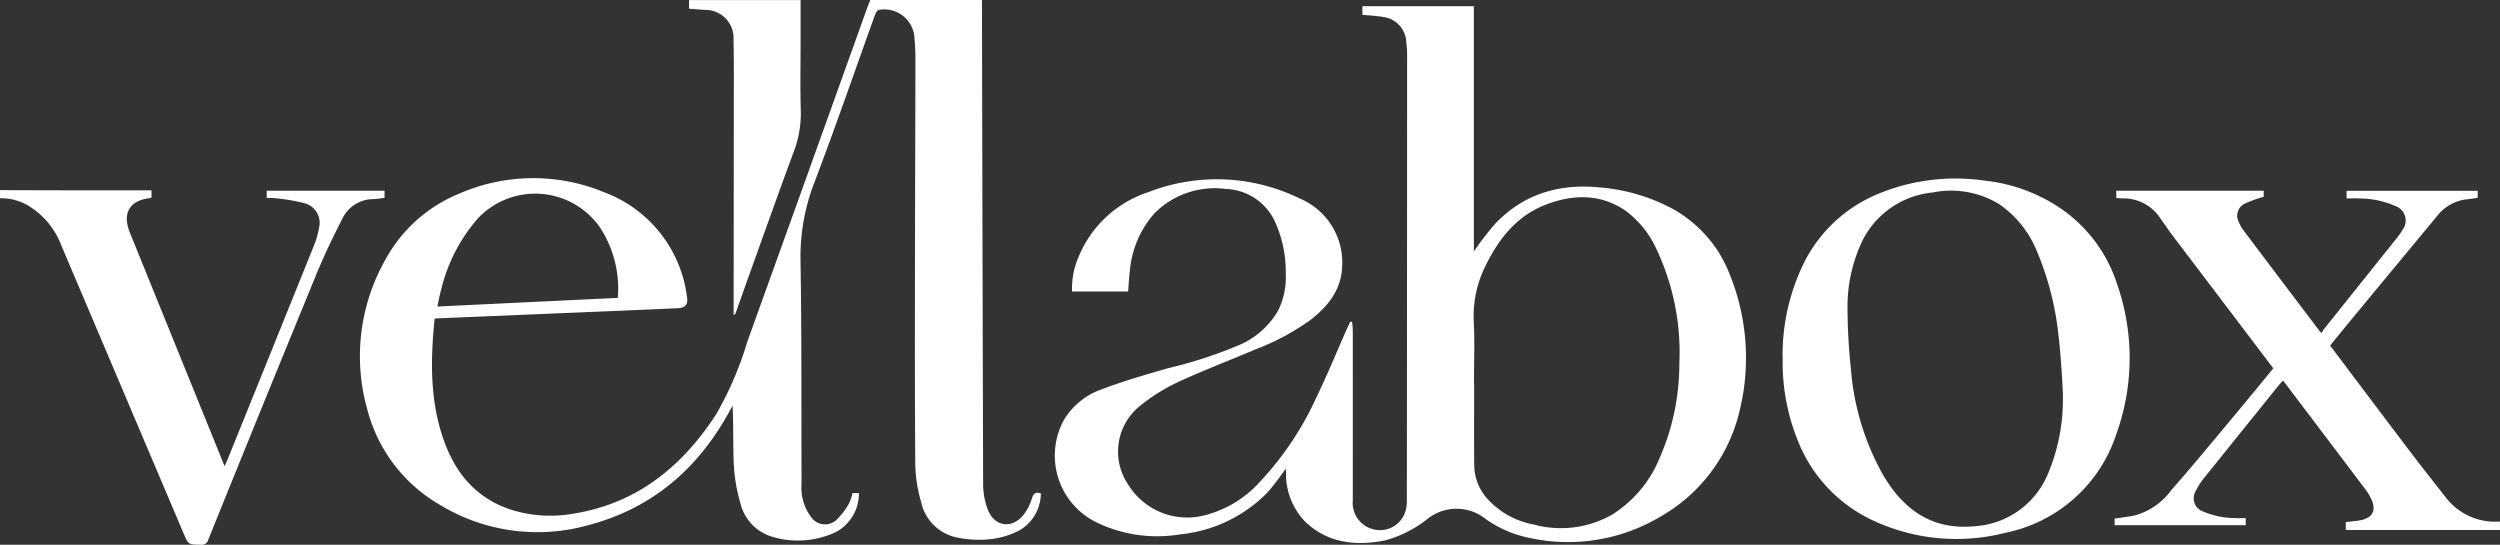
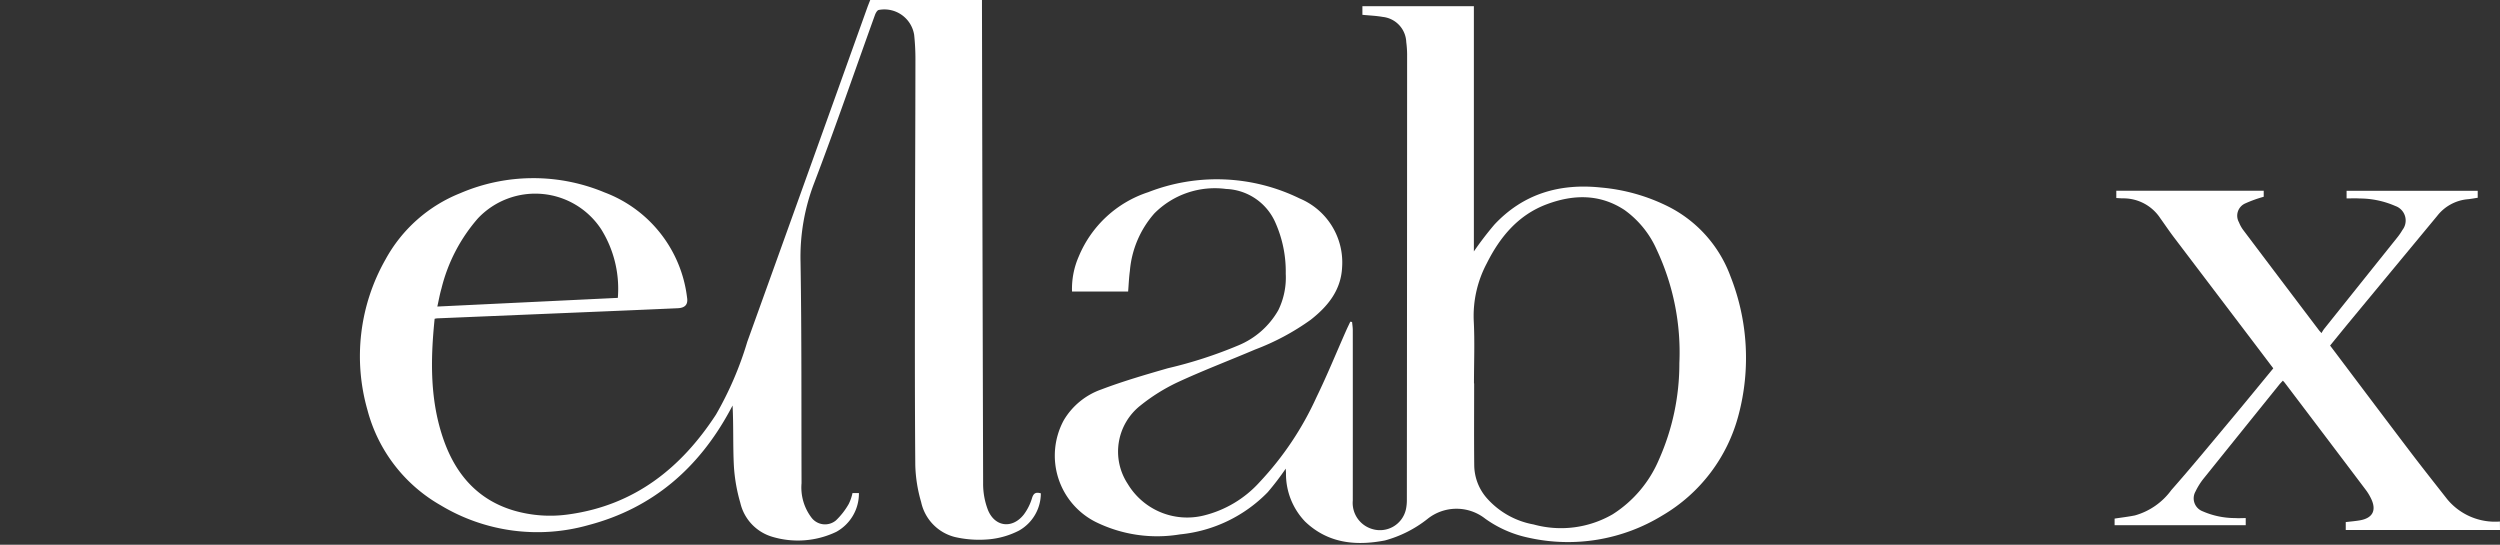
<svg xmlns="http://www.w3.org/2000/svg" width="272.639" height="59.404" viewBox="0 0 272.639 59.404">
  <rect x="0" y="0" width="272.639" height="59.404" fill="#333333" stroke="none" />
  <defs>
    <clipPath id="a">
      <rect width="272.639" height="59.404" fill="#fff" />
    </clipPath>
  </defs>
  <g clip-path="url(#a)">
    <path d="M1872.341,202.095h-16.822v-.863c.515-.061,1.014-.1,1.506-.183,1.433-.236,1.881-1.095,1.249-2.392a5.6,5.6,0,0,0-.552-.913q-4.419-5.856-8.851-11.7c-.05-.066-.11-.124-.21-.235-.145.16-.286.3-.411.457q-4.113,5.1-8.216,10.2a7.324,7.324,0,0,0-.9,1.431,1.509,1.509,0,0,0,.771,2.156,8.855,8.855,0,0,0,3.547.743c.372.028.749,0,1.159,0v.779h-14.3v-.722c.737-.113,1.484-.2,2.218-.347a7.375,7.375,0,0,0,3.963-2.756c2.261-2.567,4.434-5.212,6.63-7.836,1.495-1.787,2.966-3.593,4.494-5.447q-1.077-1.425-2.152-2.846-4.34-5.719-8.679-11.438c-.519-.686-1-1.4-1.5-2.1a4.812,4.812,0,0,0-4.058-2.154c-.229,0-.458-.023-.73-.037V165.1h16.076v.656a13.987,13.987,0,0,0-2.04.737,1.461,1.461,0,0,0-.66,2.046,3.6,3.6,0,0,0,.452.824q4.13,5.482,8.276,10.952c.05.066.11.123.276.307a4.17,4.17,0,0,1,.268-.435q3.971-4.968,7.947-9.934a6.668,6.668,0,0,0,.61-.878,1.678,1.678,0,0,0-.778-2.614,9.794,9.794,0,0,0-3.914-.819c-.455-.032-.914-.005-1.4-.005v-.83h14.3v.757c-.353.053-.719.126-1.089.16a4.758,4.758,0,0,0-3.331,1.82q-4.7,5.673-9.4,11.352c-.762.921-1.513,1.85-2.278,2.785,2.907,3.856,5.792,7.7,8.7,11.529,1.332,1.755,2.7,3.479,4.061,5.215a6.754,6.754,0,0,0,5.76,2.445" transform="translate(-1599.702 -144.297)" fill="#fff" />
-     <path d="M0,164.582q3.777.011,7.553.02,4.125.005,8.25,0h.721v.783a.864.864,0,0,1-.178.065c-2.242.269-3.037,1.657-2.172,3.789Q16.919,176,19.66,182.769c1.6,3.942,3.2,7.884,4.828,11.911.119-.256.216-.441.294-.634q4.727-11.693,9.443-23.39a9.106,9.106,0,0,0,.57-1.984,2.209,2.209,0,0,0-1.524-2.647,21.339,21.339,0,0,0-3.383-.575,5.724,5.724,0,0,0-.8-.005v-.8H41.937v.77a11.519,11.519,0,0,1-1.193.146,3.749,3.749,0,0,0-3.433,2.18c-1,1.958-1.957,3.945-2.792,5.977q-5.951,14.48-11.812,29a.729.729,0,0,1-.823.533c-1.34-.02-1.34,0-1.868-1.247q-6.67-15.716-13.344-31.431a8.615,8.615,0,0,0-3.666-4.344A5.885,5.885,0,0,0,0,165.464Z" transform="translate(0 -143.846)" fill="#fff" />
    <path d="M945.28,39.795c.026.294.075.589.076.883q.007,9.291,0,18.582a2.963,2.963,0,0,0,2.076,3.1,2.9,2.9,0,0,0,3.721-2.143,4.721,4.721,0,0,0,.1-.937q.021-24.345.028-48.691a11.019,11.019,0,0,0-.093-1.317,2.872,2.872,0,0,0-2.565-2.746c-.718-.128-1.454-.153-2.219-.229V5.356h12.157V32.1a35.647,35.647,0,0,1,2.242-2.93c3.15-3.361,7.106-4.51,11.6-4.04a20.335,20.335,0,0,1,7.343,2.067,13.885,13.885,0,0,1,6.8,7.621,24.22,24.22,0,0,1,.89,15.083,17.966,17.966,0,0,1-8.289,10.978A19.7,19.7,0,0,1,964.5,63.316a12.476,12.476,0,0,1-4.7-2.069,5.064,5.064,0,0,0-6.3.029,12.97,12.97,0,0,1-4.637,2.344c-3.182.613-6.207.319-8.691-2.042a7.5,7.5,0,0,1-2.1-5.31c-.01-.176-.02-.351-.028-.48a30,30,0,0,1-1.962,2.569,15.465,15.465,0,0,1-9.562,4.6,15.155,15.155,0,0,1-9.193-1.349,8.1,8.1,0,0,1-3.5-11.078,7.729,7.729,0,0,1,4.107-3.377c2.366-.9,4.808-1.607,7.242-2.31a48,48,0,0,0,7.71-2.5,8.92,8.92,0,0,0,4.354-3.847,8.1,8.1,0,0,0,.805-3.966,13.128,13.128,0,0,0-1.128-5.568,6.124,6.124,0,0,0-5.384-3.674,9.287,9.287,0,0,0-7.823,2.674,10.841,10.841,0,0,0-2.664,6.267c-.1.725-.126,1.459-.19,2.245h-6.118a8.74,8.74,0,0,1,.732-3.818,12.354,12.354,0,0,1,7.582-7.018,20.561,20.561,0,0,1,16.512.688,7.561,7.561,0,0,1,4.626,7.522c-.124,2.48-1.546,4.234-3.414,5.7A26.346,26.346,0,0,1,934.7,42.8c-2.818,1.2-5.686,2.288-8.462,3.576a20.282,20.282,0,0,0-4.037,2.526,6.4,6.4,0,0,0-1.385,8.555,7.557,7.557,0,0,0,8.254,3.451,12.094,12.094,0,0,0,6.126-3.651A34.059,34.059,0,0,0,941.4,47.99c1.156-2.374,2.154-4.826,3.224-7.242.147-.332.308-.657.462-.986Zm13.287,6.7h.024c0,2.98-.022,5.961.01,8.941A5.519,5.519,0,0,0,959.968,59a8.928,8.928,0,0,0,5.11,2.877,11.242,11.242,0,0,0,8.629-1.116,13.114,13.114,0,0,0,5.04-5.965,25.719,25.719,0,0,0,2.224-10.511,26.328,26.328,0,0,0-2.457-12.344,10.6,10.6,0,0,0-3.523-4.357c-2.7-1.779-5.609-1.708-8.5-.619-3.094,1.164-5.078,3.55-6.518,6.428a12.225,12.225,0,0,0-1.428,6.233c.121,2.281.027,4.574.027,6.862" transform="translate(-797.827 -4.681)" fill="#fff" />
    <path d="M319.757,34.764c-.464,4.531-.525,9.014,1.03,13.339,1.332,3.7,3.728,6.438,7.644,7.585a14.189,14.189,0,0,0,6.047.394c7.087-1.012,12.149-5.021,15.956-10.862a37.2,37.2,0,0,0,3.419-7.949q6.557-18.2,13.077-36.416c.105-.293.224-.581.33-.856h12.186c0,.255,0,.479,0,.7q.052,26.015.126,52.03a7.953,7.953,0,0,0,.521,2.874c.754,1.876,2.673,2.1,3.923.5a5.7,5.7,0,0,0,.889-1.784c.165-.525.4-.677.961-.519a4.666,4.666,0,0,1-2.378,4.062,8.936,8.936,0,0,1-3.221.948,11.808,11.808,0,0,1-3.794-.25,5.021,5.021,0,0,1-3.662-3.814,15.735,15.735,0,0,1-.636-4.02c-.062-7.663-.043-15.327-.034-22.991.008-7.076.041-14.152.049-21.228a25.335,25.335,0,0,0-.138-2.7,3.289,3.289,0,0,0-3.866-2.721c-.173.043-.333.336-.409.545-2.209,6.125-4.323,12.286-6.644,18.368a22.464,22.464,0,0,0-1.473,8.569c.131,8.04.083,16.083.11,24.125a5.431,5.431,0,0,0,1.062,3.728,1.855,1.855,0,0,0,2.687.334,7.823,7.823,0,0,0,1.4-1.8,5.127,5.127,0,0,0,.408-1.184h.7A4.767,4.767,0,0,1,363.56,58a9.718,9.718,0,0,1-7,.534,5.041,5.041,0,0,1-3.468-3.7,18.213,18.213,0,0,1-.7-4.008c-.113-2.177-.03-4.363-.143-6.6-.1.186-.2.373-.3.559-3.408,6.28-8.426,10.634-15.386,12.471a20.455,20.455,0,0,1-16.158-2.157,16.9,16.9,0,0,1-7.971-10.371A21.346,21.346,0,0,1,314.4,28.292a16.05,16.05,0,0,1,8.14-7.219,20.173,20.173,0,0,1,15.755-.085,14.034,14.034,0,0,1,8.991,11.467c.121.745-.209,1.123-1.021,1.159q-5.6.249-11.2.477l-15.04.627a2.625,2.625,0,0,0-.264.046m.293-1.334,19.681-.946a12.271,12.271,0,0,0-1.809-7.473A8.6,8.6,0,0,0,324.489,23.8a18.25,18.25,0,0,0-3.992,7.675c-.18.616-.288,1.252-.447,1.957" transform="translate(-272.357)" fill="#fff" />
-     <path d="M1543.006,174.483a22.709,22.709,0,0,1,2.578-11.048,15.771,15.771,0,0,1,7.231-6.766,21.962,21.962,0,0,1,12.113-1.721,18.21,18.21,0,0,1,8.53,3.134,15.92,15.92,0,0,1,6.045,8.228,24.448,24.448,0,0,1-.071,16.194,16.088,16.088,0,0,1-12.156,10.867,21.489,21.489,0,0,1-14.387-1.336,16.093,16.093,0,0,1-7.881-7.905,22.769,22.769,0,0,1-2-9.648m30.563,4.175c.054,0-.2-4.525-.476-6.77a32.15,32.15,0,0,0-2.316-9.117,11.489,11.489,0,0,0-4.164-5.249,10.1,10.1,0,0,0-7.275-1.264,9.584,9.584,0,0,0-7.933,5.917,16.7,16.7,0,0,0-1.327,6.747,64.549,64.549,0,0,0,.378,6.654,27.933,27.933,0,0,0,3.589,11.633c2.228,3.709,5.33,5.873,9.849,5.446a9.273,9.273,0,0,0,8.041-5.717,20.77,20.77,0,0,0,1.633-8.28" transform="translate(-1348.599 -135.262)" fill="#fff" />
-     <path d="M608.576.08V4.166c0,2.667-.056,5.335.021,8a11.783,11.783,0,0,1-.794,4.521c-1.567,4.228-3.073,8.478-4.6,12.721-.572,1.591-1.135,3.185-1.7,4.777a.421.421,0,0,1-.231.247q0-.327,0-.654.011-10.928.02-21.856c0-2.5.027-4.994-.034-7.489a3.065,3.065,0,0,0-3.147-3.282c-.558-.054-1.119-.086-1.7-.129V.08Z" transform="translate(-521.266 -0.07)" fill="#fff" />
  </g>
</svg>